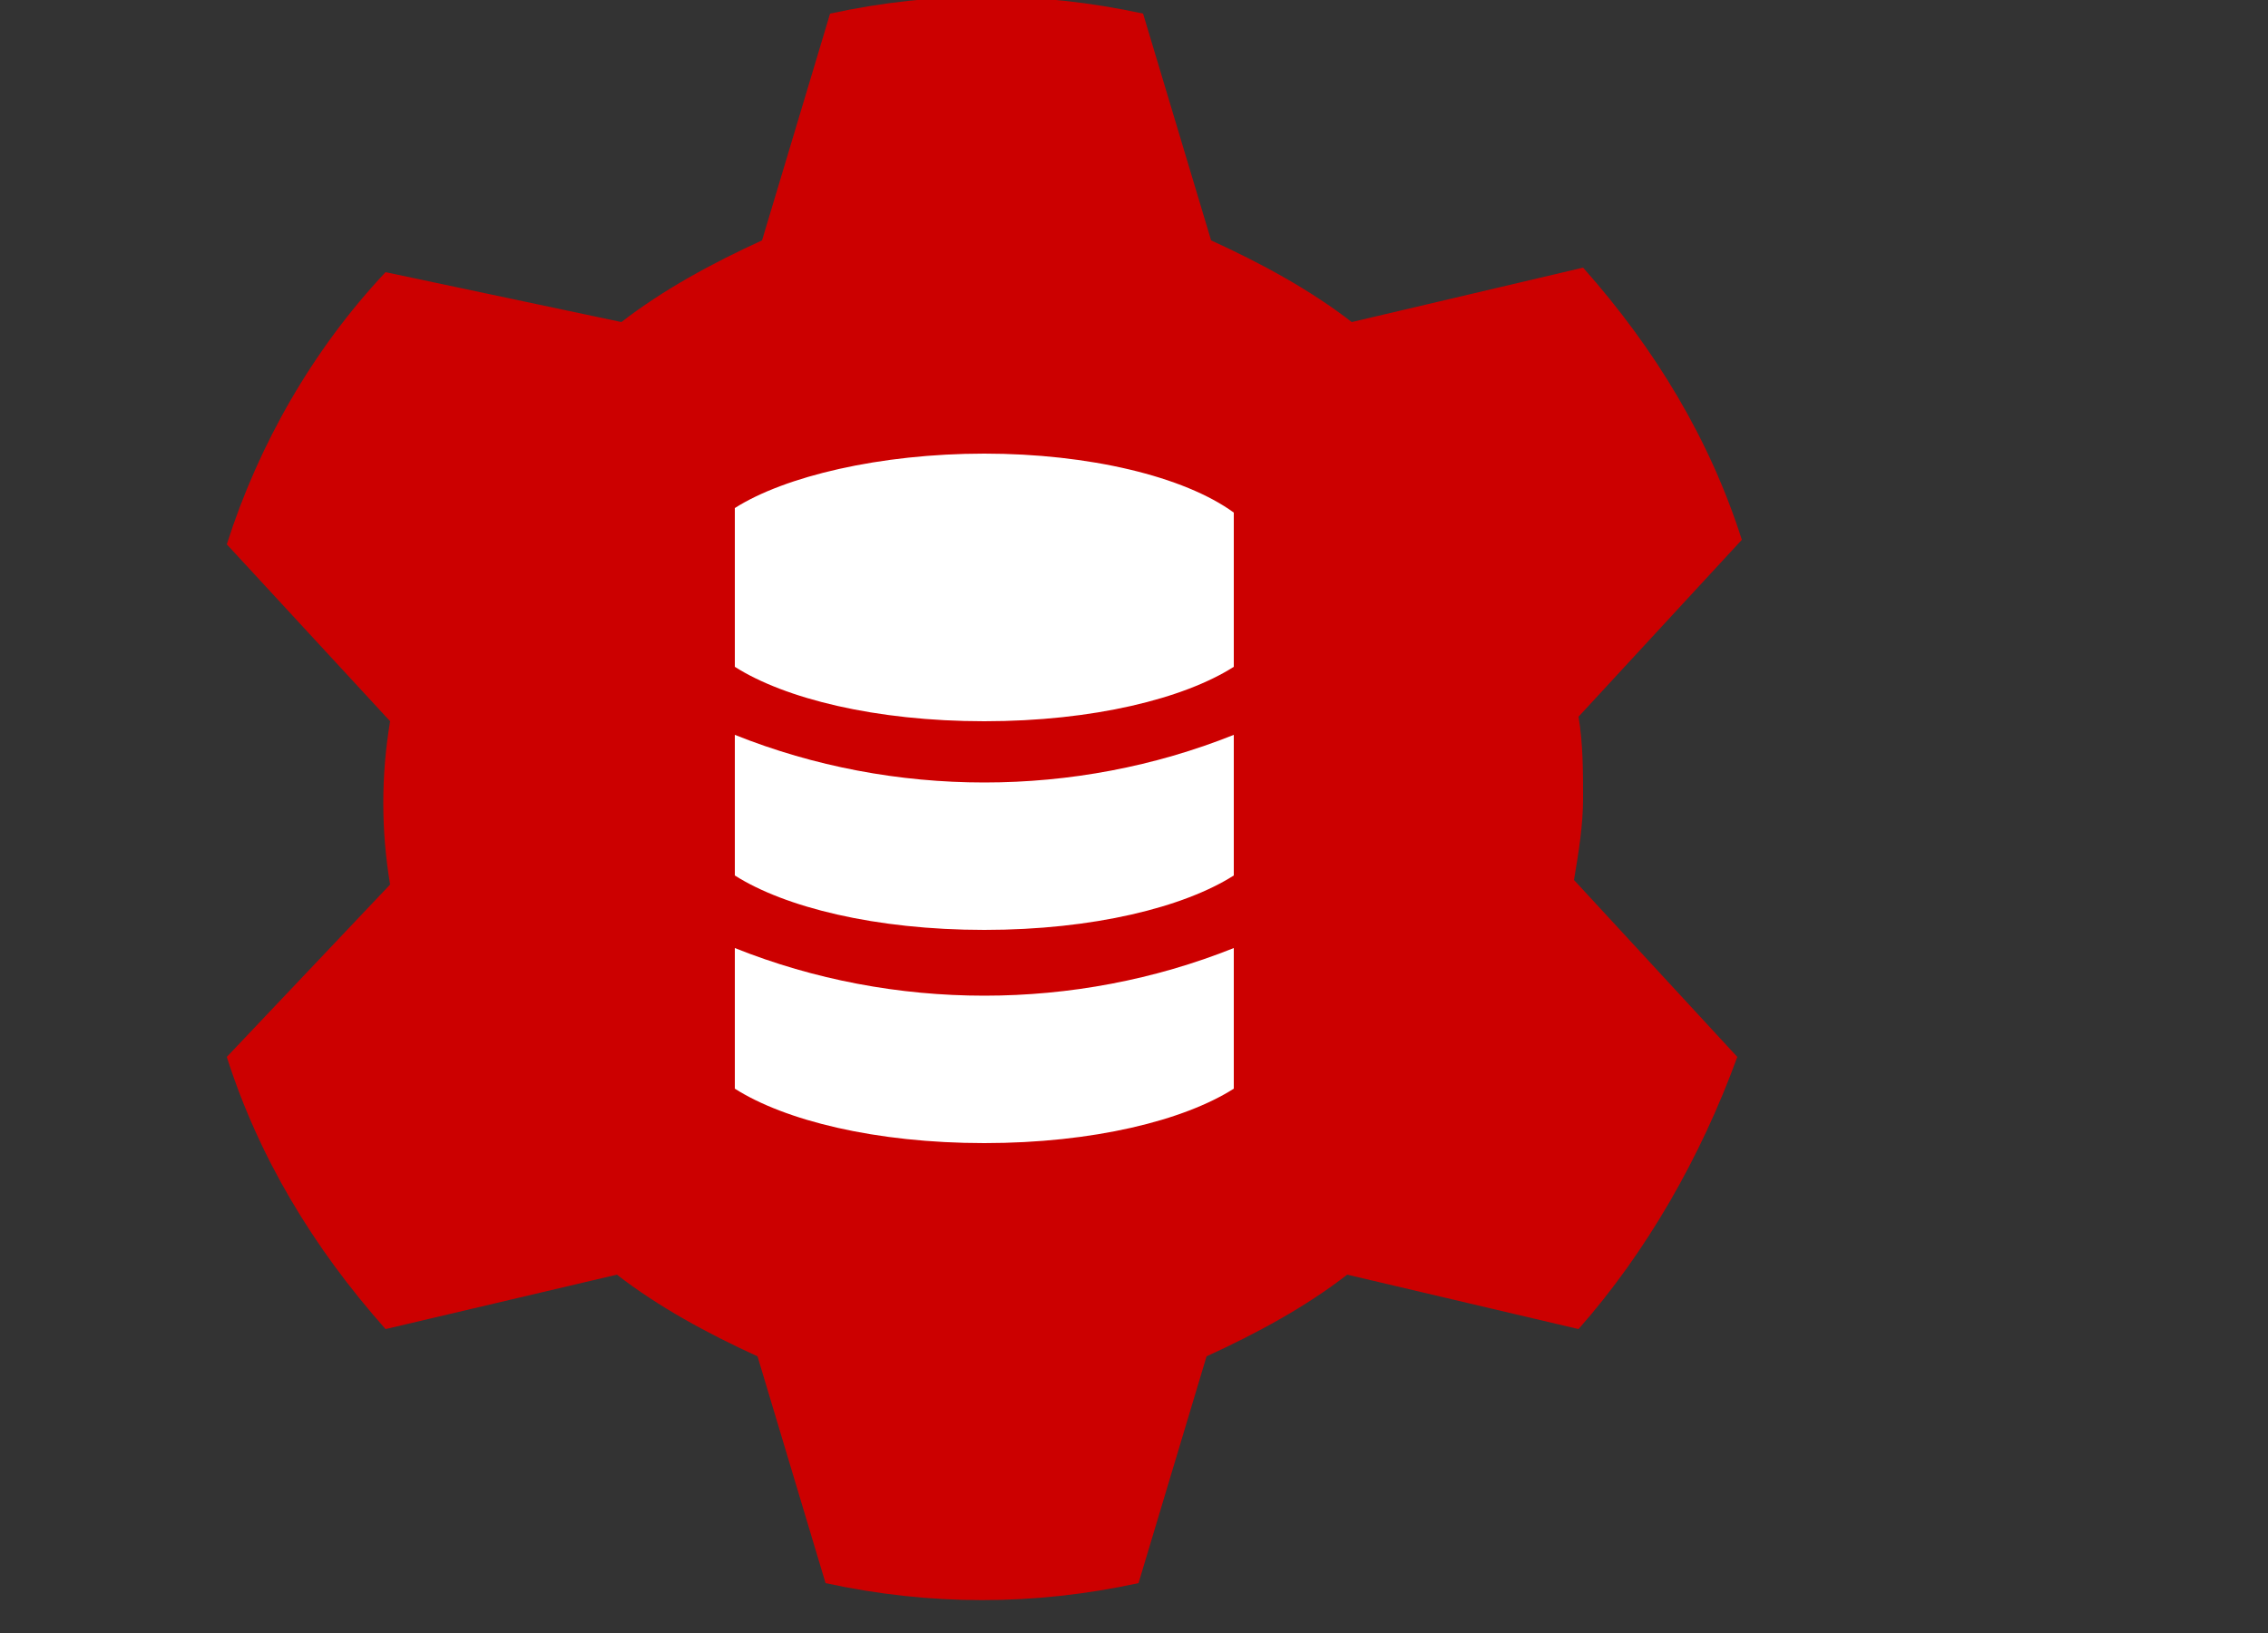
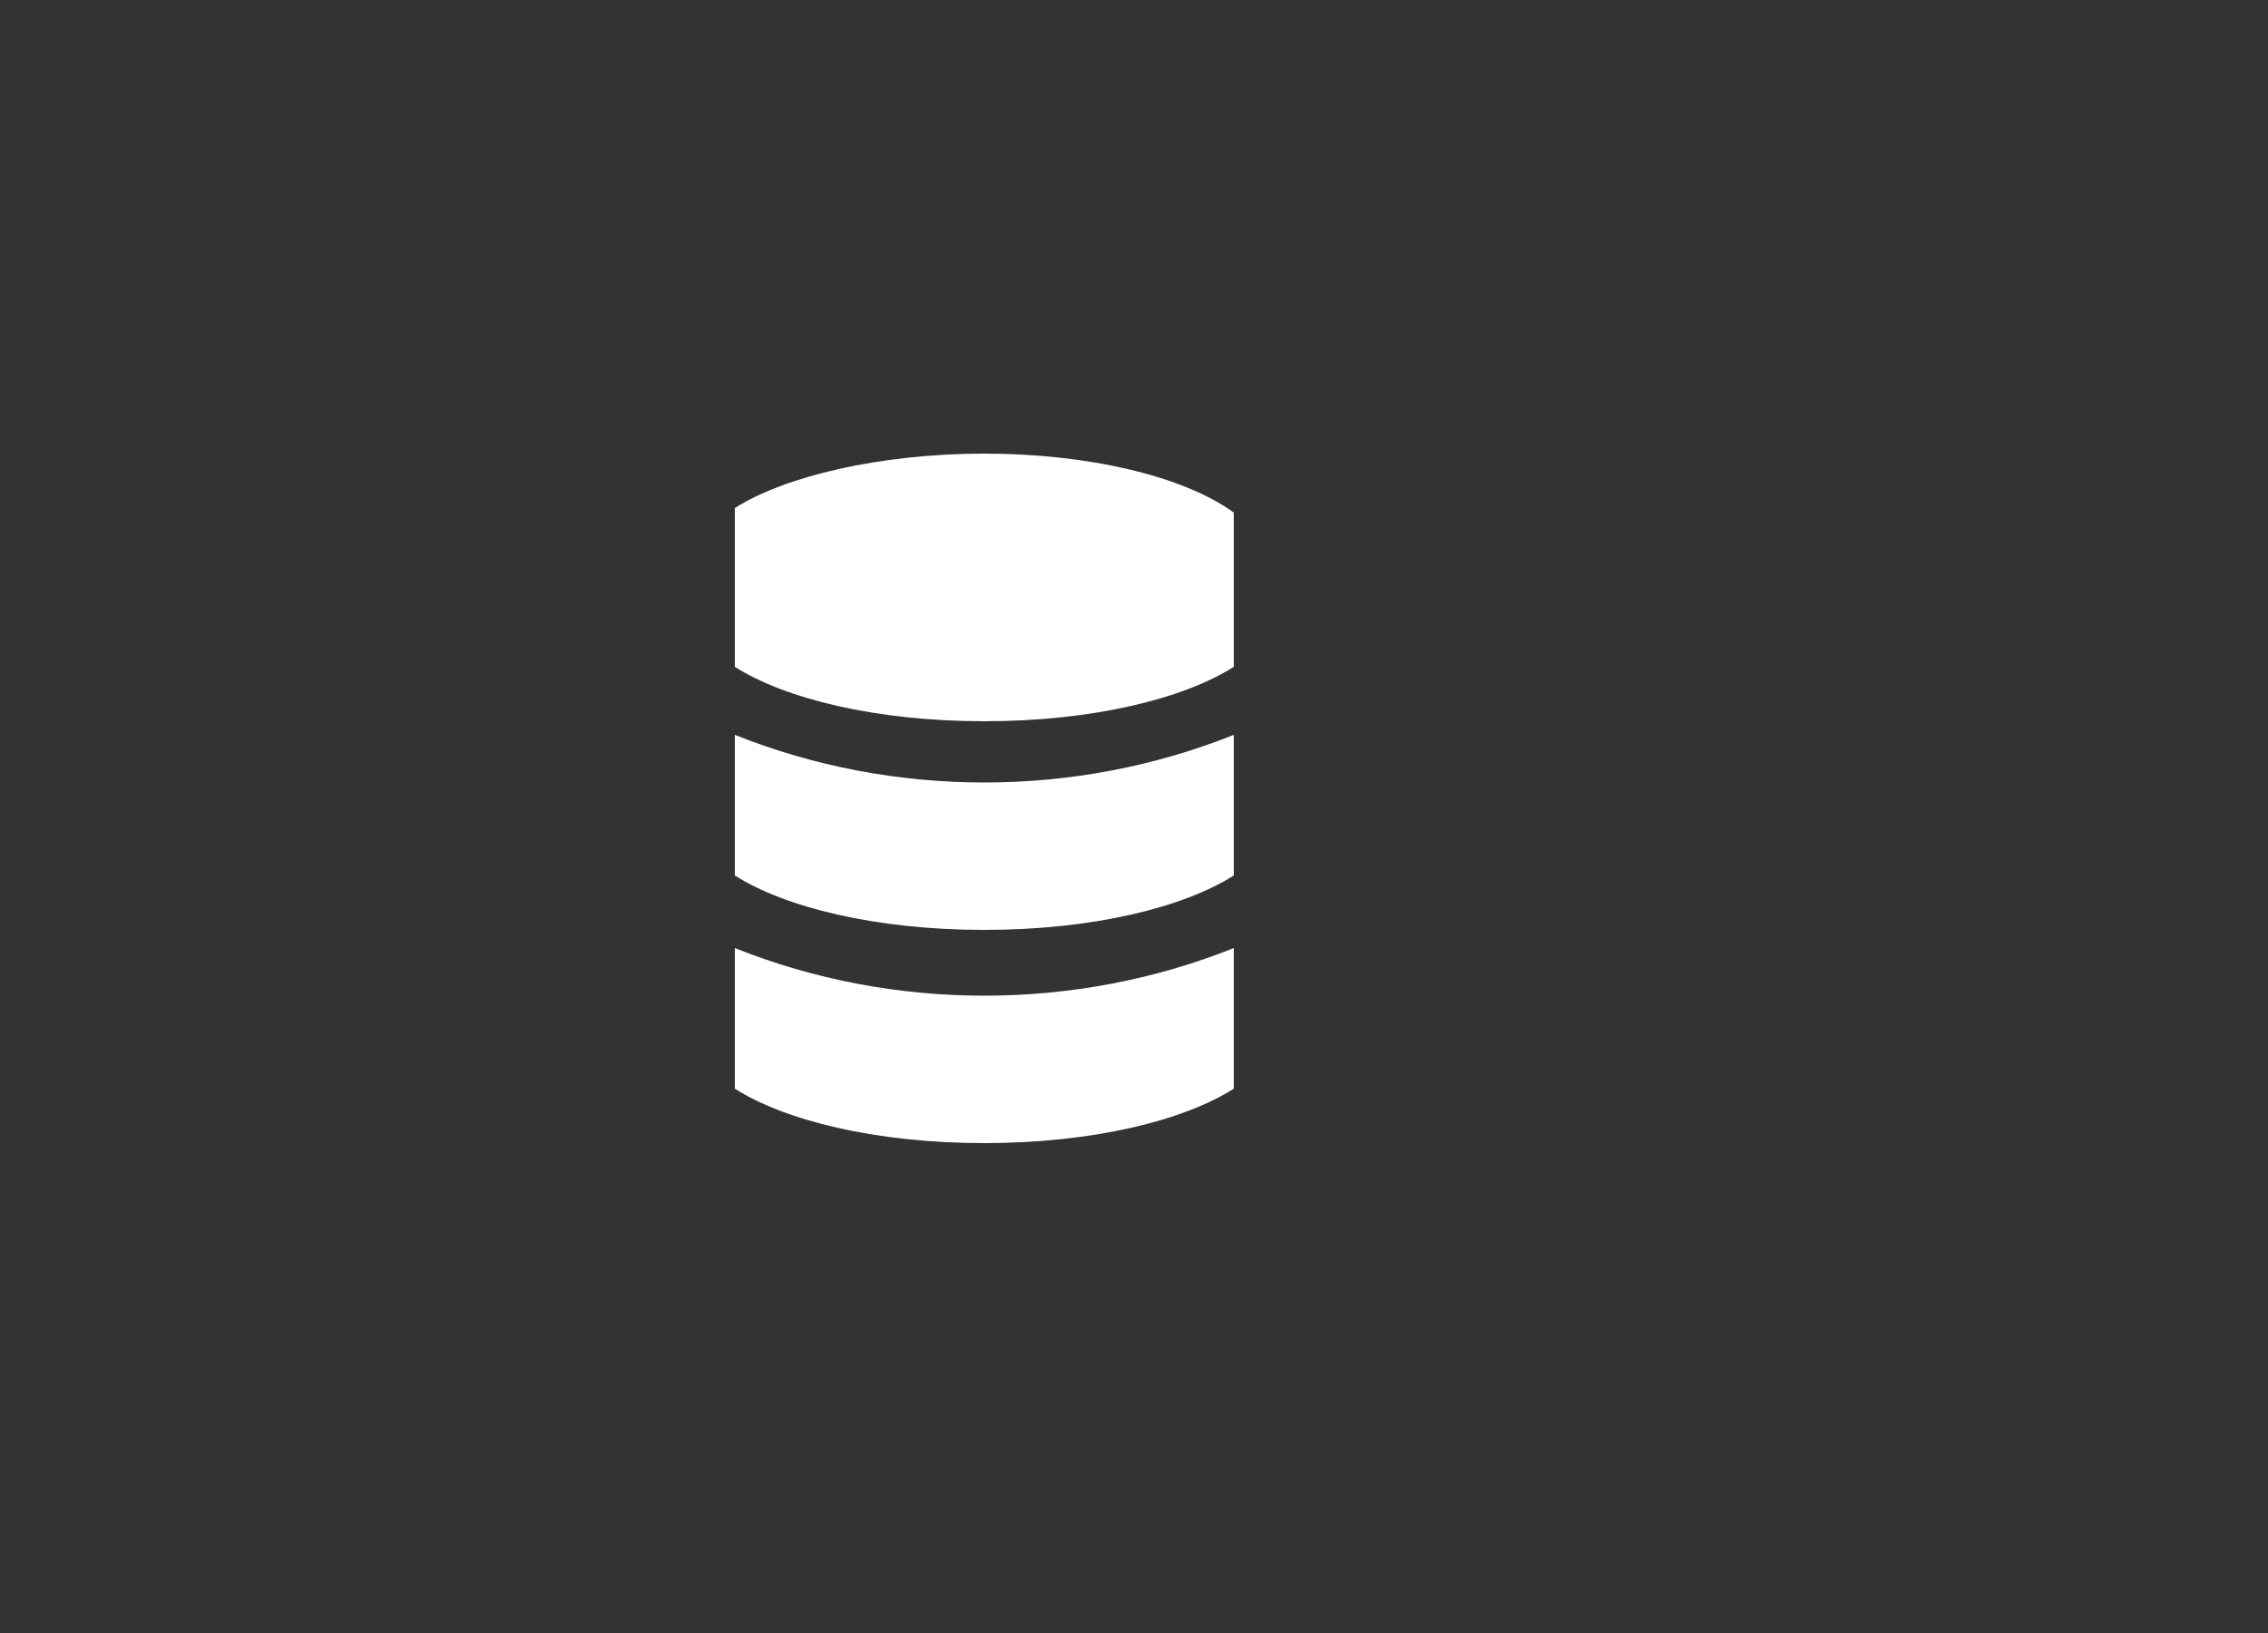
<svg xmlns="http://www.w3.org/2000/svg" width="50" height="36" viewBox="0 0 50 36">
  <rect x="0" y="0" width="50" height="36" fill="#333333" stroke="none" />
-   <path d="M34.9 17.6c0-.6 0-1.2-.1-1.8l3.6-3.9c-.7-2.2-1.9-4.2-3.5-6l-5.1 1.2c-.9-.7-2-1.3-3.1-1.8l-1.5-5c-2.3-.5-4.6-.5-6.9 0l-1.5 5c-1.1.5-2.2 1.1-3.1 1.8L8.5 6C6.9 7.7 5.7 9.8 5 12l3.6 3.9c-.2 1.2-.2 2.4 0 3.6L5 23.3c.7 2.2 1.9 4.2 3.5 6l5.1-1.2c.9.7 2 1.3 3.1 1.8l1.5 5c2.3.5 4.6.5 6.9 0l1.5-5c1.1-.5 2.2-1.1 3.1-1.8l5.1 1.2c1.5-1.7 2.7-3.8 3.5-6l-3.6-3.9c.1-.6.2-1.2.2-1.8z" fill="#c00" />
  <path d="M16.2 14.7c1.1.7 3.1 1.2 5.5 1.2s4.4-.5 5.5-1.2v-3.4c-1.1-.8-3.2-1.3-5.5-1.3s-4.4.5-5.5 1.2v3.5zm0 4.6c1.1.7 3.1 1.2 5.5 1.2s4.4-.5 5.5-1.2v-3.1c-3.5 1.4-7.5 1.4-11 0v3.1zm0 4.7c1.1.7 3.1 1.2 5.5 1.2s4.4-.5 5.5-1.2v-3.1c-3.5 1.4-7.5 1.4-11 0V24z" fill="#fff" />
</svg>